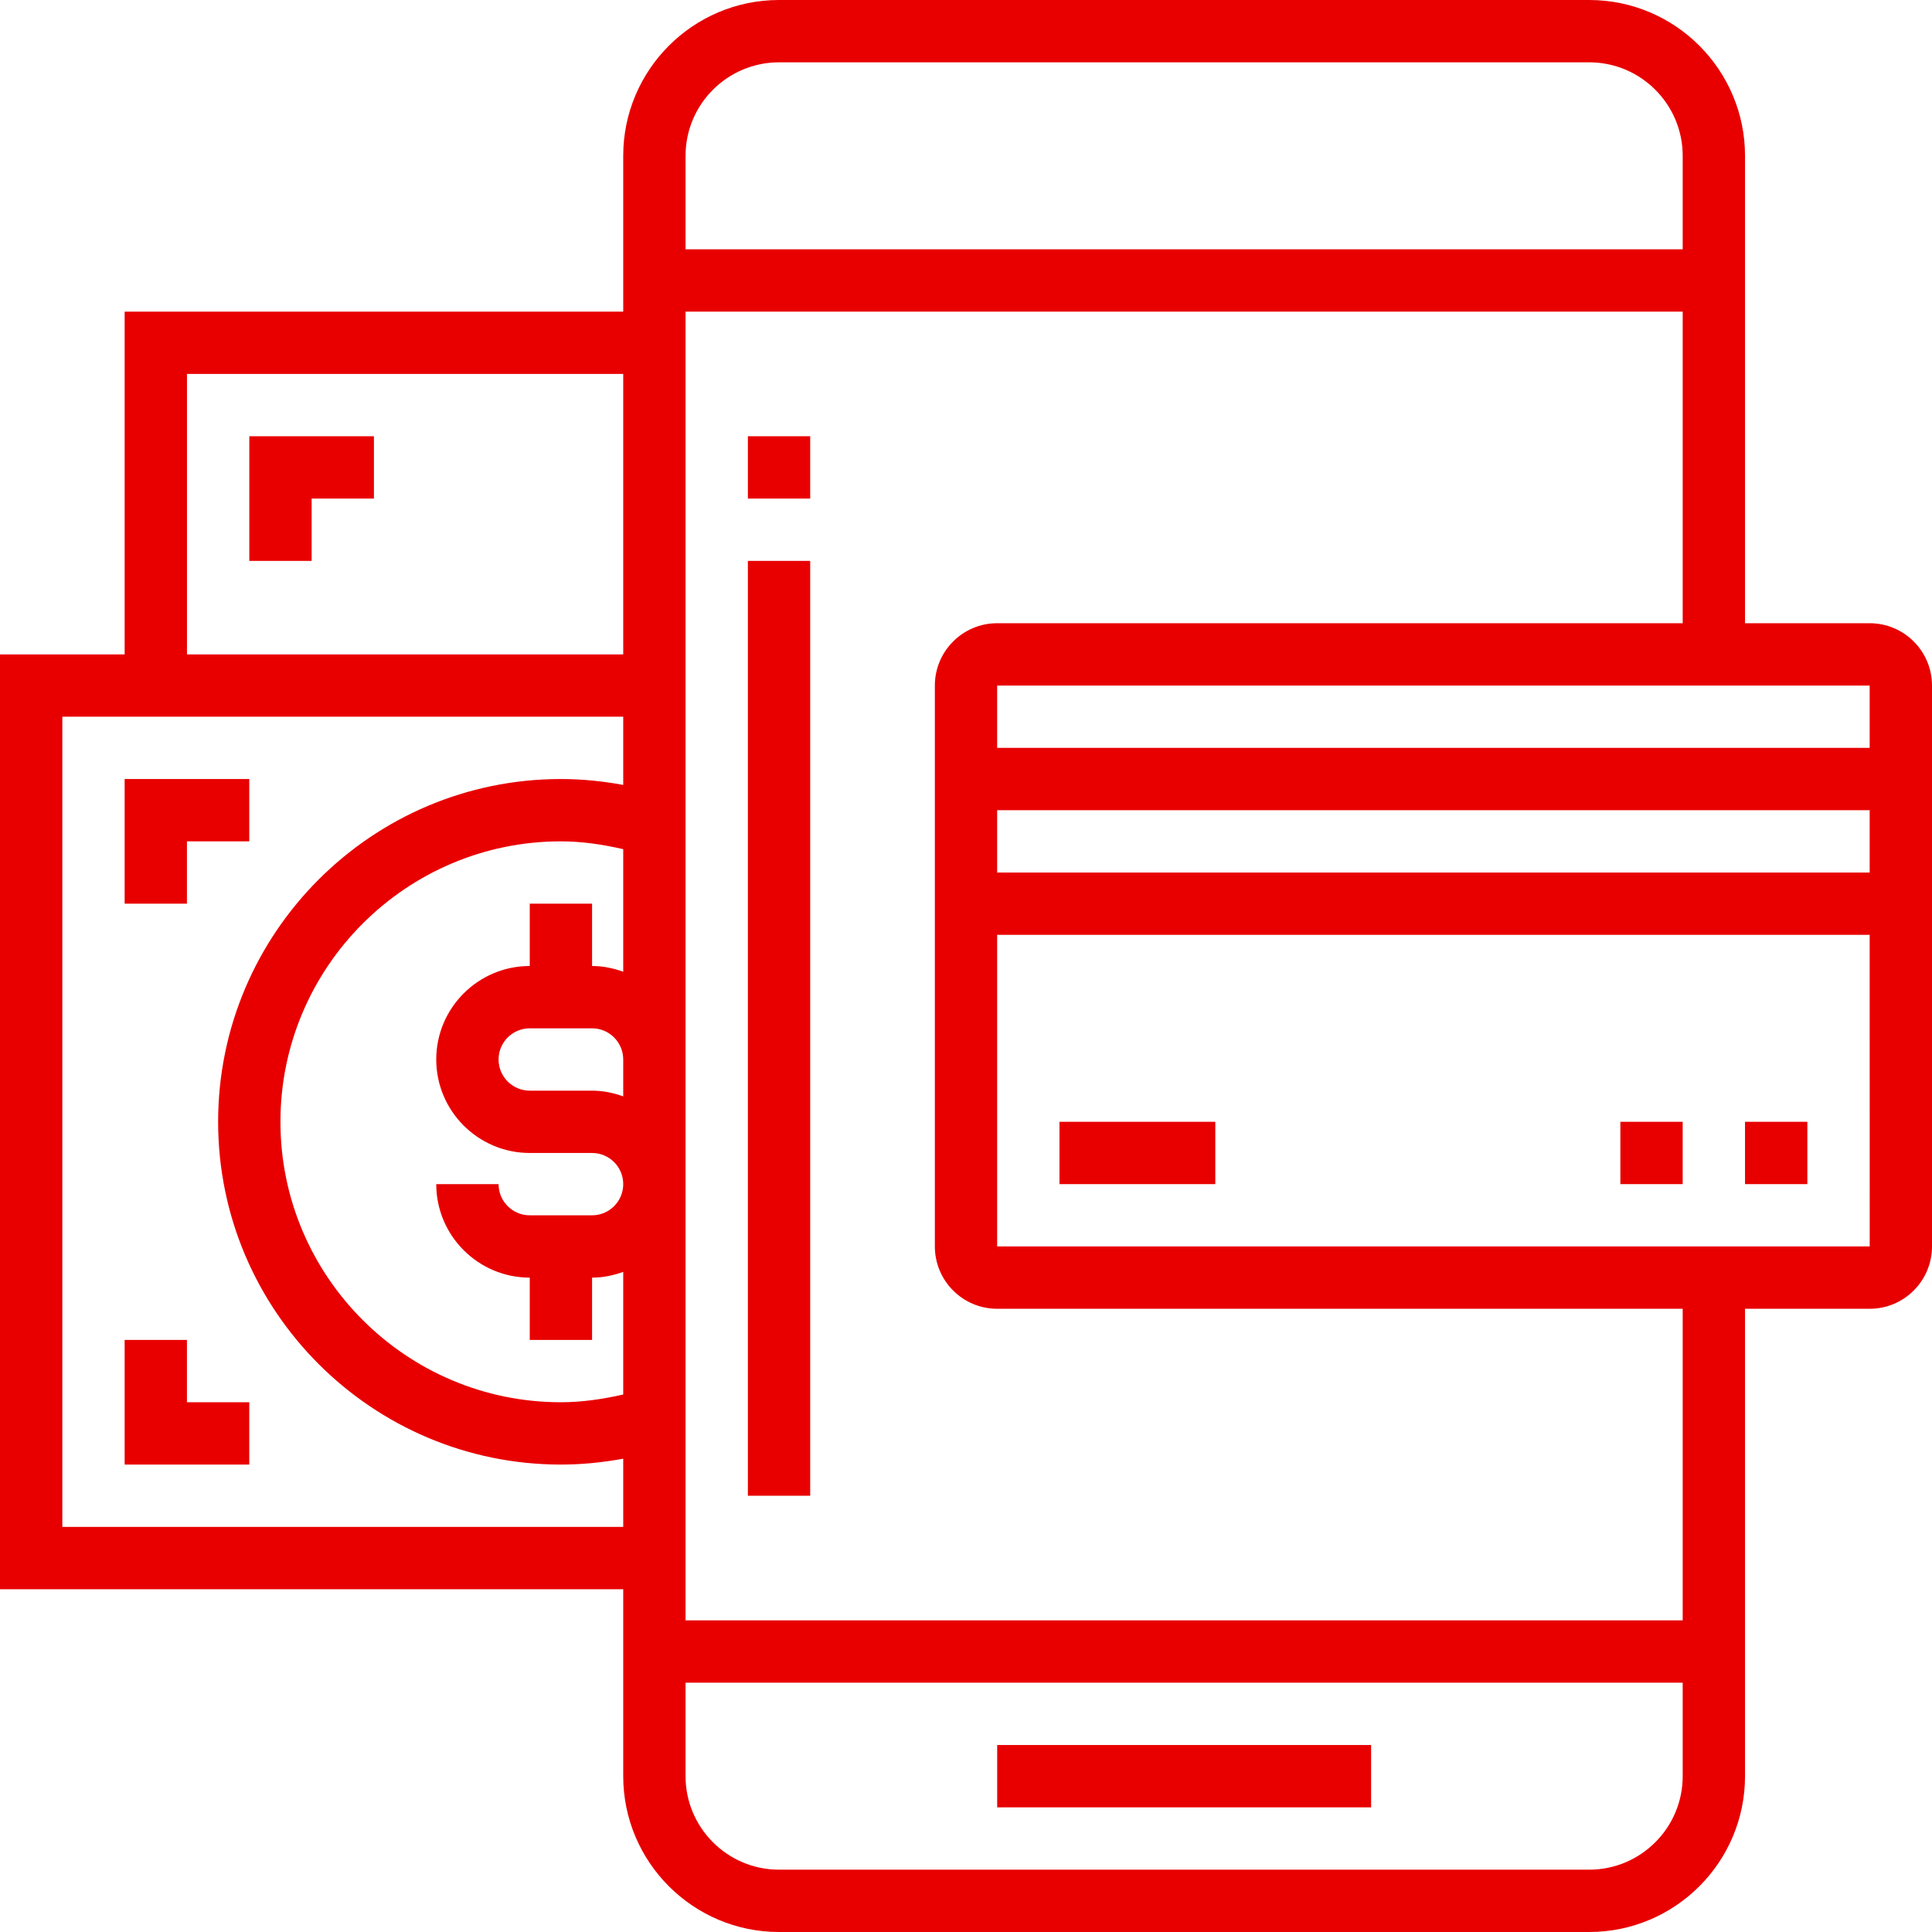
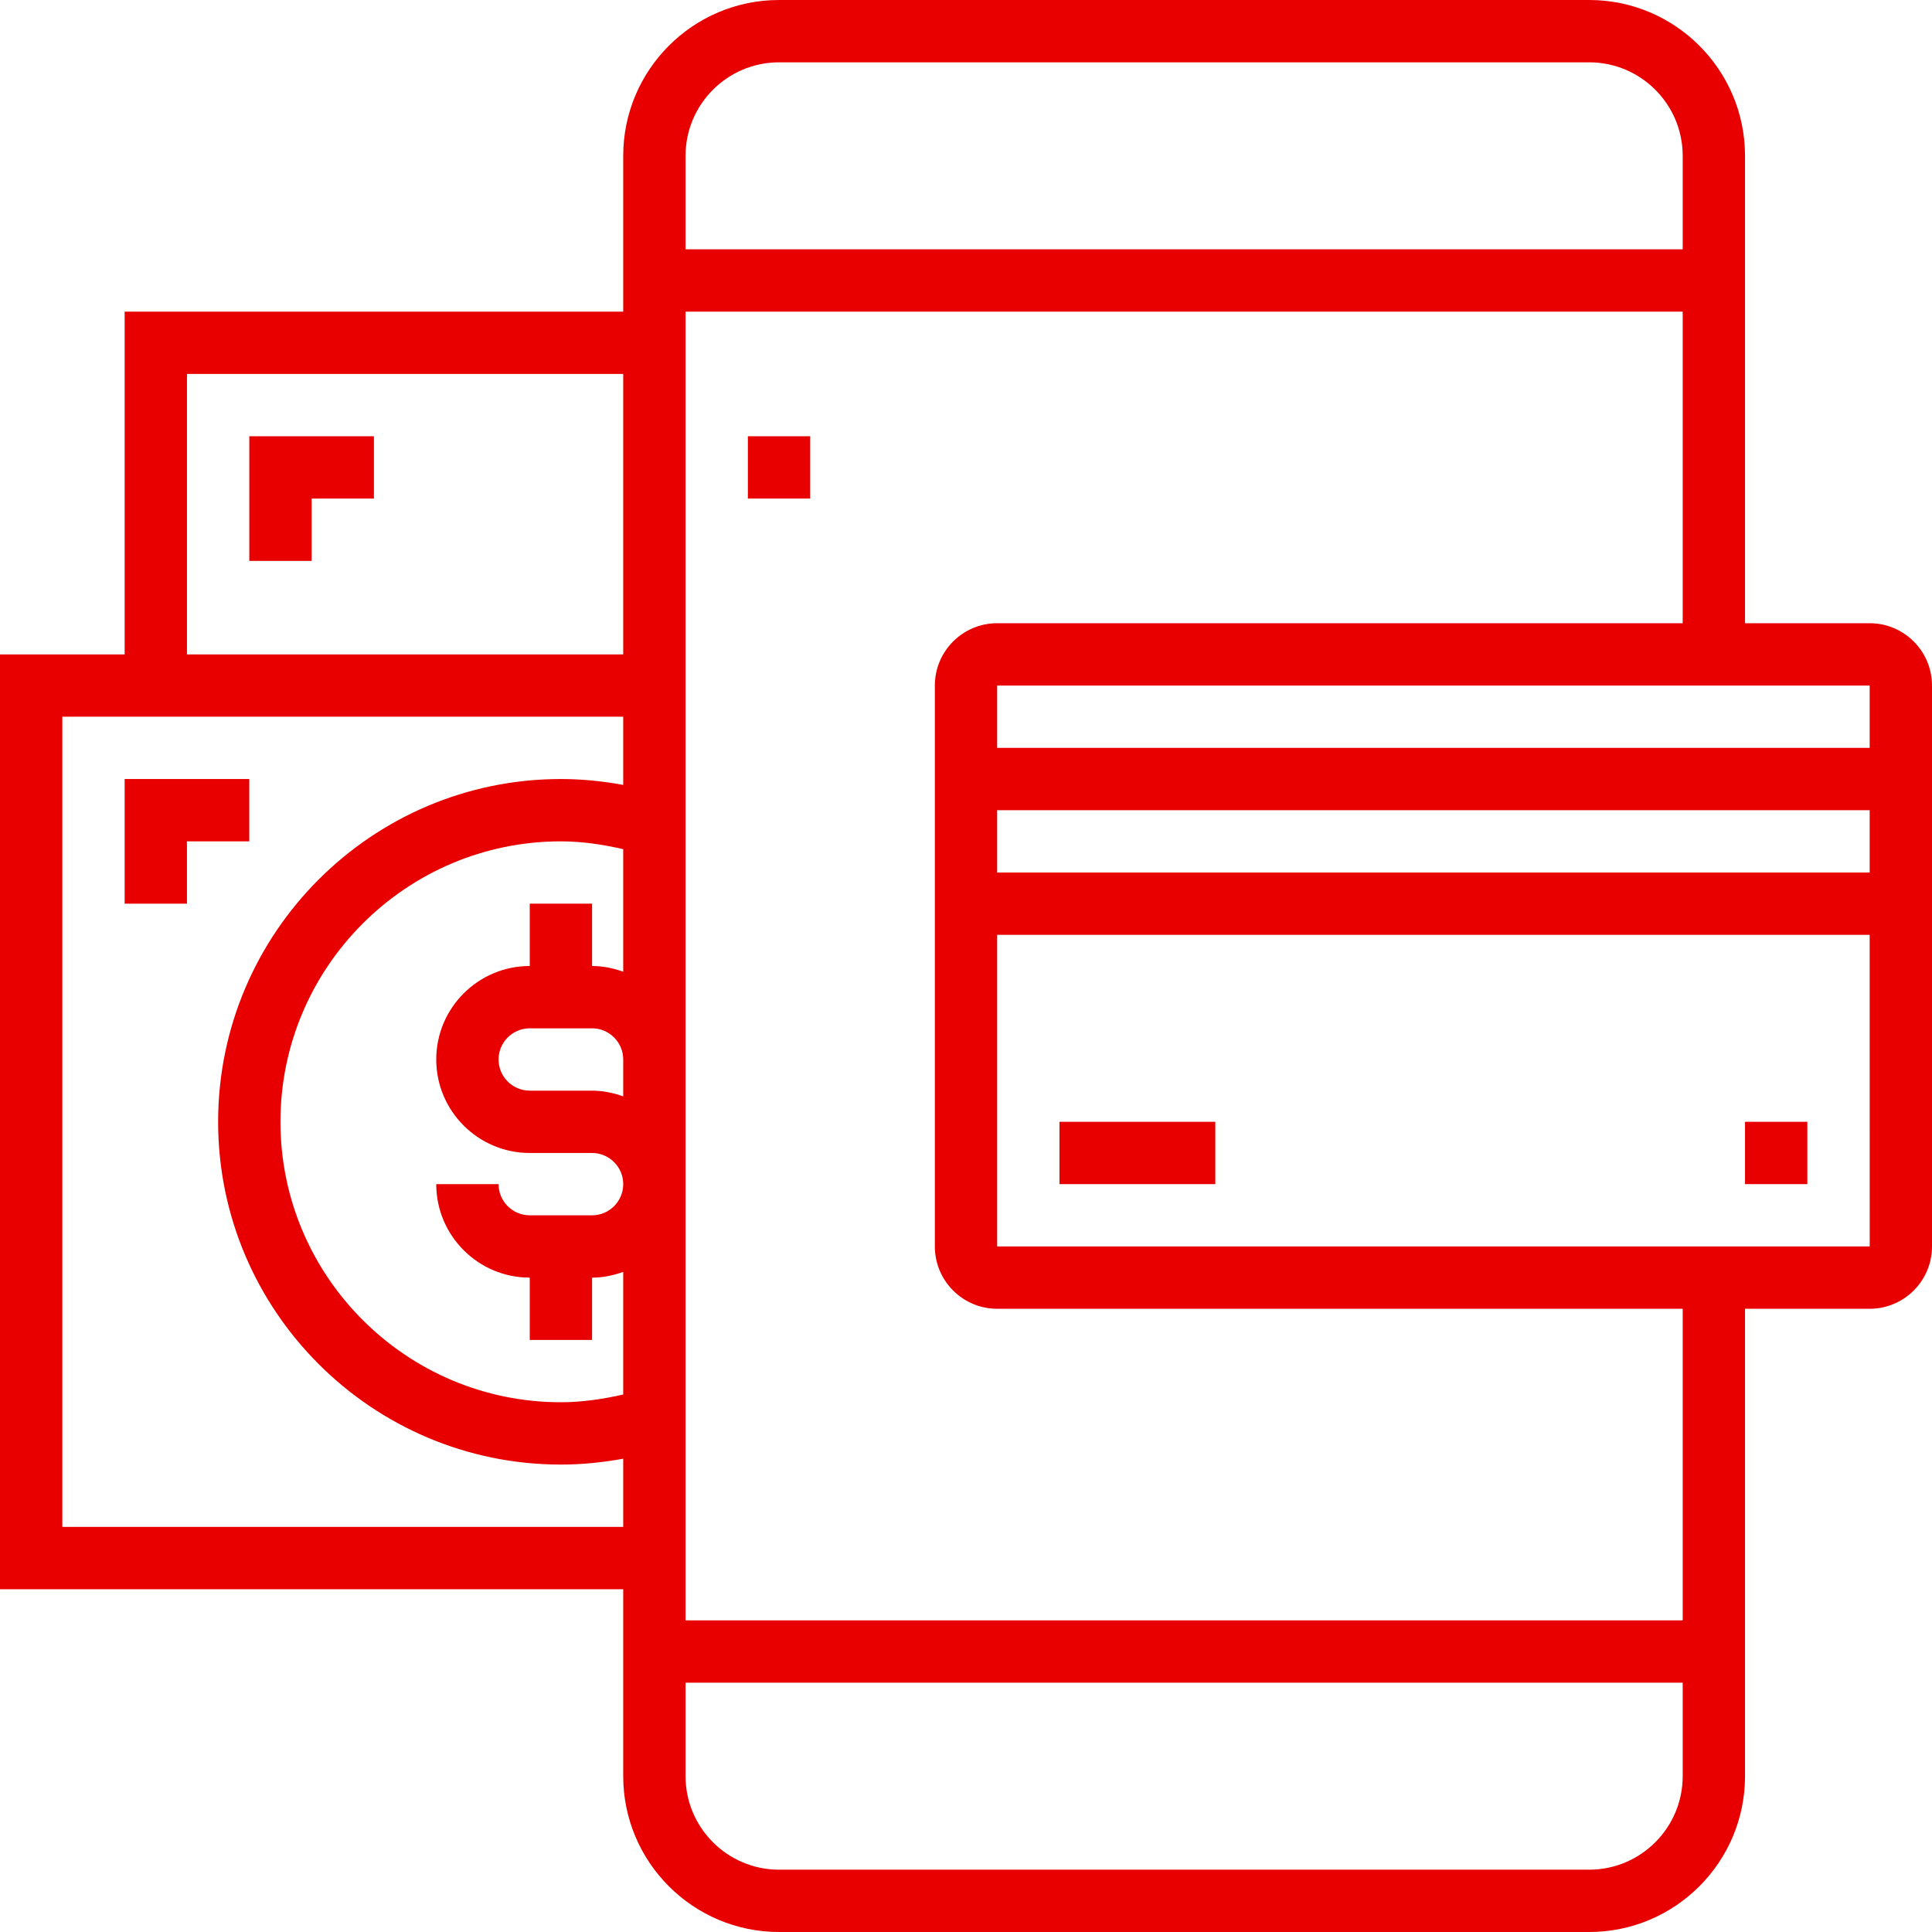
<svg xmlns="http://www.w3.org/2000/svg" width="50" height="50" viewBox="0 0 50 50" fill="none">
-   <path d="M35.484 45.161H25.807V46.774H35.484V45.161Z" fill="#E80000" />
-   <path d="M20.968 14.516H19.355V38.71H20.968V14.516Z" fill="#E80000" />
  <path d="M48.387 16.129H45.161V4.032C45.161 1.809 43.352 0 41.129 0H20.161C17.938 0 16.129 1.809 16.129 4.032V8.065H3.226V16.936H0V41.129H16.129V45.968C16.129 48.191 17.938 50 20.161 50H41.129C43.352 50 45.161 48.191 45.161 45.968V33.871H48.387C49.277 33.871 50 33.148 50 32.258V17.742C50 16.852 49.277 16.129 48.387 16.129ZM16.129 28.374C15.876 28.284 15.607 28.226 15.323 28.226H13.71C13.264 28.226 12.903 27.864 12.903 27.419C12.903 26.975 13.264 26.613 13.71 26.613H15.323C15.768 26.613 16.129 26.975 16.129 27.419V28.374ZM16.129 25.148C15.876 25.058 15.607 25 15.323 25V23.387H13.71V25C12.376 25 11.29 26.085 11.29 27.419C11.29 28.753 12.376 29.839 13.71 29.839H15.323C15.768 29.839 16.129 30.201 16.129 30.645C16.129 31.09 15.768 31.452 15.323 31.452H13.71C13.264 31.452 12.903 31.09 12.903 30.645H11.29C11.29 31.979 12.376 33.065 13.71 33.065V34.677H15.323V33.065C15.607 33.065 15.876 33.007 16.129 32.916V36.09C15.601 36.209 15.064 36.29 14.516 36.29C10.514 36.29 7.258 33.034 7.258 29.032C7.258 25.031 10.514 21.774 14.516 21.774C15.064 21.774 15.601 21.856 16.129 21.976V25.148ZM16.129 20.314C15.599 20.216 15.06 20.161 14.516 20.161C9.625 20.161 5.645 24.141 5.645 29.032C5.645 33.923 9.625 37.903 14.516 37.903C15.06 37.903 15.599 37.848 16.129 37.751V39.516H1.613V18.548H16.129V20.314ZM16.129 16.936H4.839V9.677H16.129V16.936ZM48.387 17.742V19.355H25.806V17.742H48.387ZM48.387 20.968V22.581H25.806V20.968H48.387ZM17.742 4.032C17.742 2.698 18.827 1.613 20.161 1.613H41.129C42.463 1.613 43.548 2.698 43.548 4.032V6.452H17.742V4.032ZM43.548 45.968C43.548 47.302 42.463 48.387 41.129 48.387H20.161C18.827 48.387 17.742 47.302 17.742 45.968V43.548H43.548V45.968ZM43.548 41.935H17.742V8.065H43.548V16.129H25.806C24.917 16.129 24.194 16.852 24.194 17.742V32.258C24.194 33.148 24.917 33.871 25.806 33.871H43.548V41.935ZM25.806 32.258V24.194H48.387L48.388 32.258H25.806Z" fill="#E80000" />
  <path d="M31.452 29.032H27.419V30.645H31.452V29.032Z" fill="#E80000" />
  <path d="M3.226 20.161V23.387H4.838V21.774H6.451V20.161H3.226Z" fill="#E80000" />
  <path d="M6.452 11.29V14.516H8.065V12.903H9.677V11.29H6.452Z" fill="#E80000" />
-   <path d="M4.838 36.29V34.677H3.226V37.903H6.451V36.29H4.838Z" fill="#E80000" />
  <path d="M46.774 29.032H45.161V30.645H46.774V29.032Z" fill="#E80000" />
-   <path d="M43.548 29.032H41.935V30.645H43.548V29.032Z" fill="#E80000" />
  <path d="M20.968 11.29H19.355V12.903H20.968V11.29Z" fill="#E80000" />
</svg>